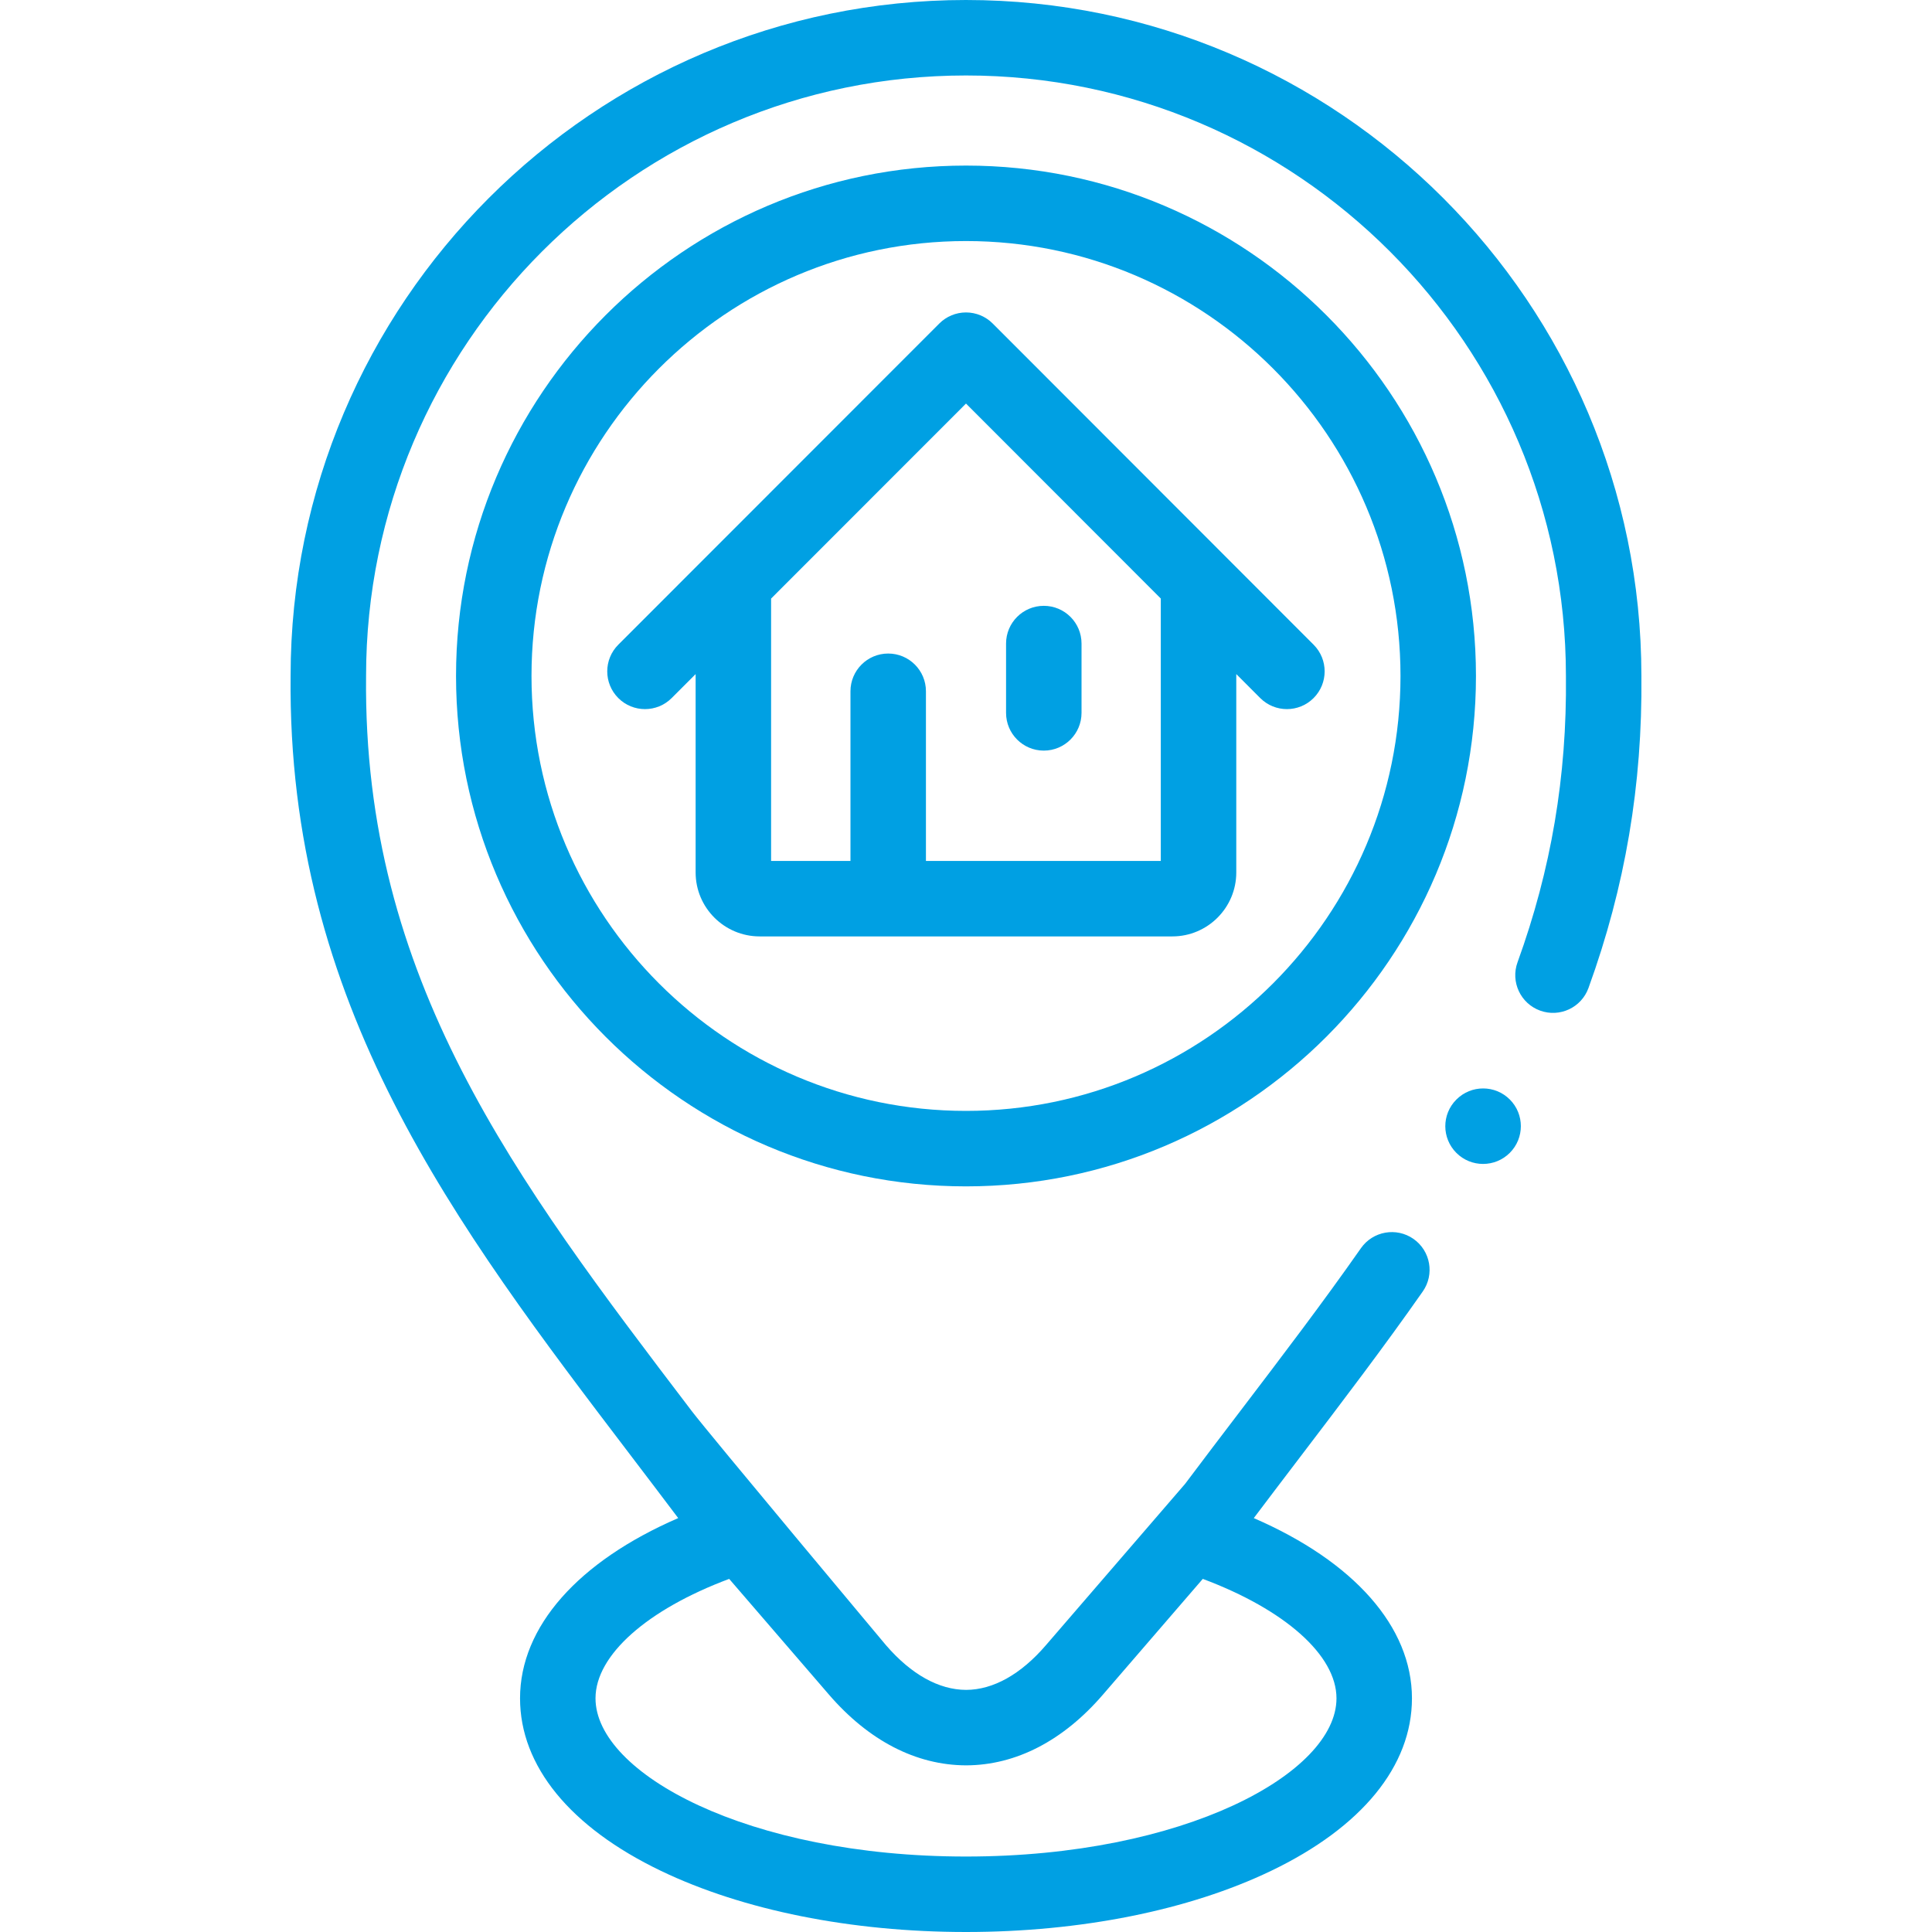
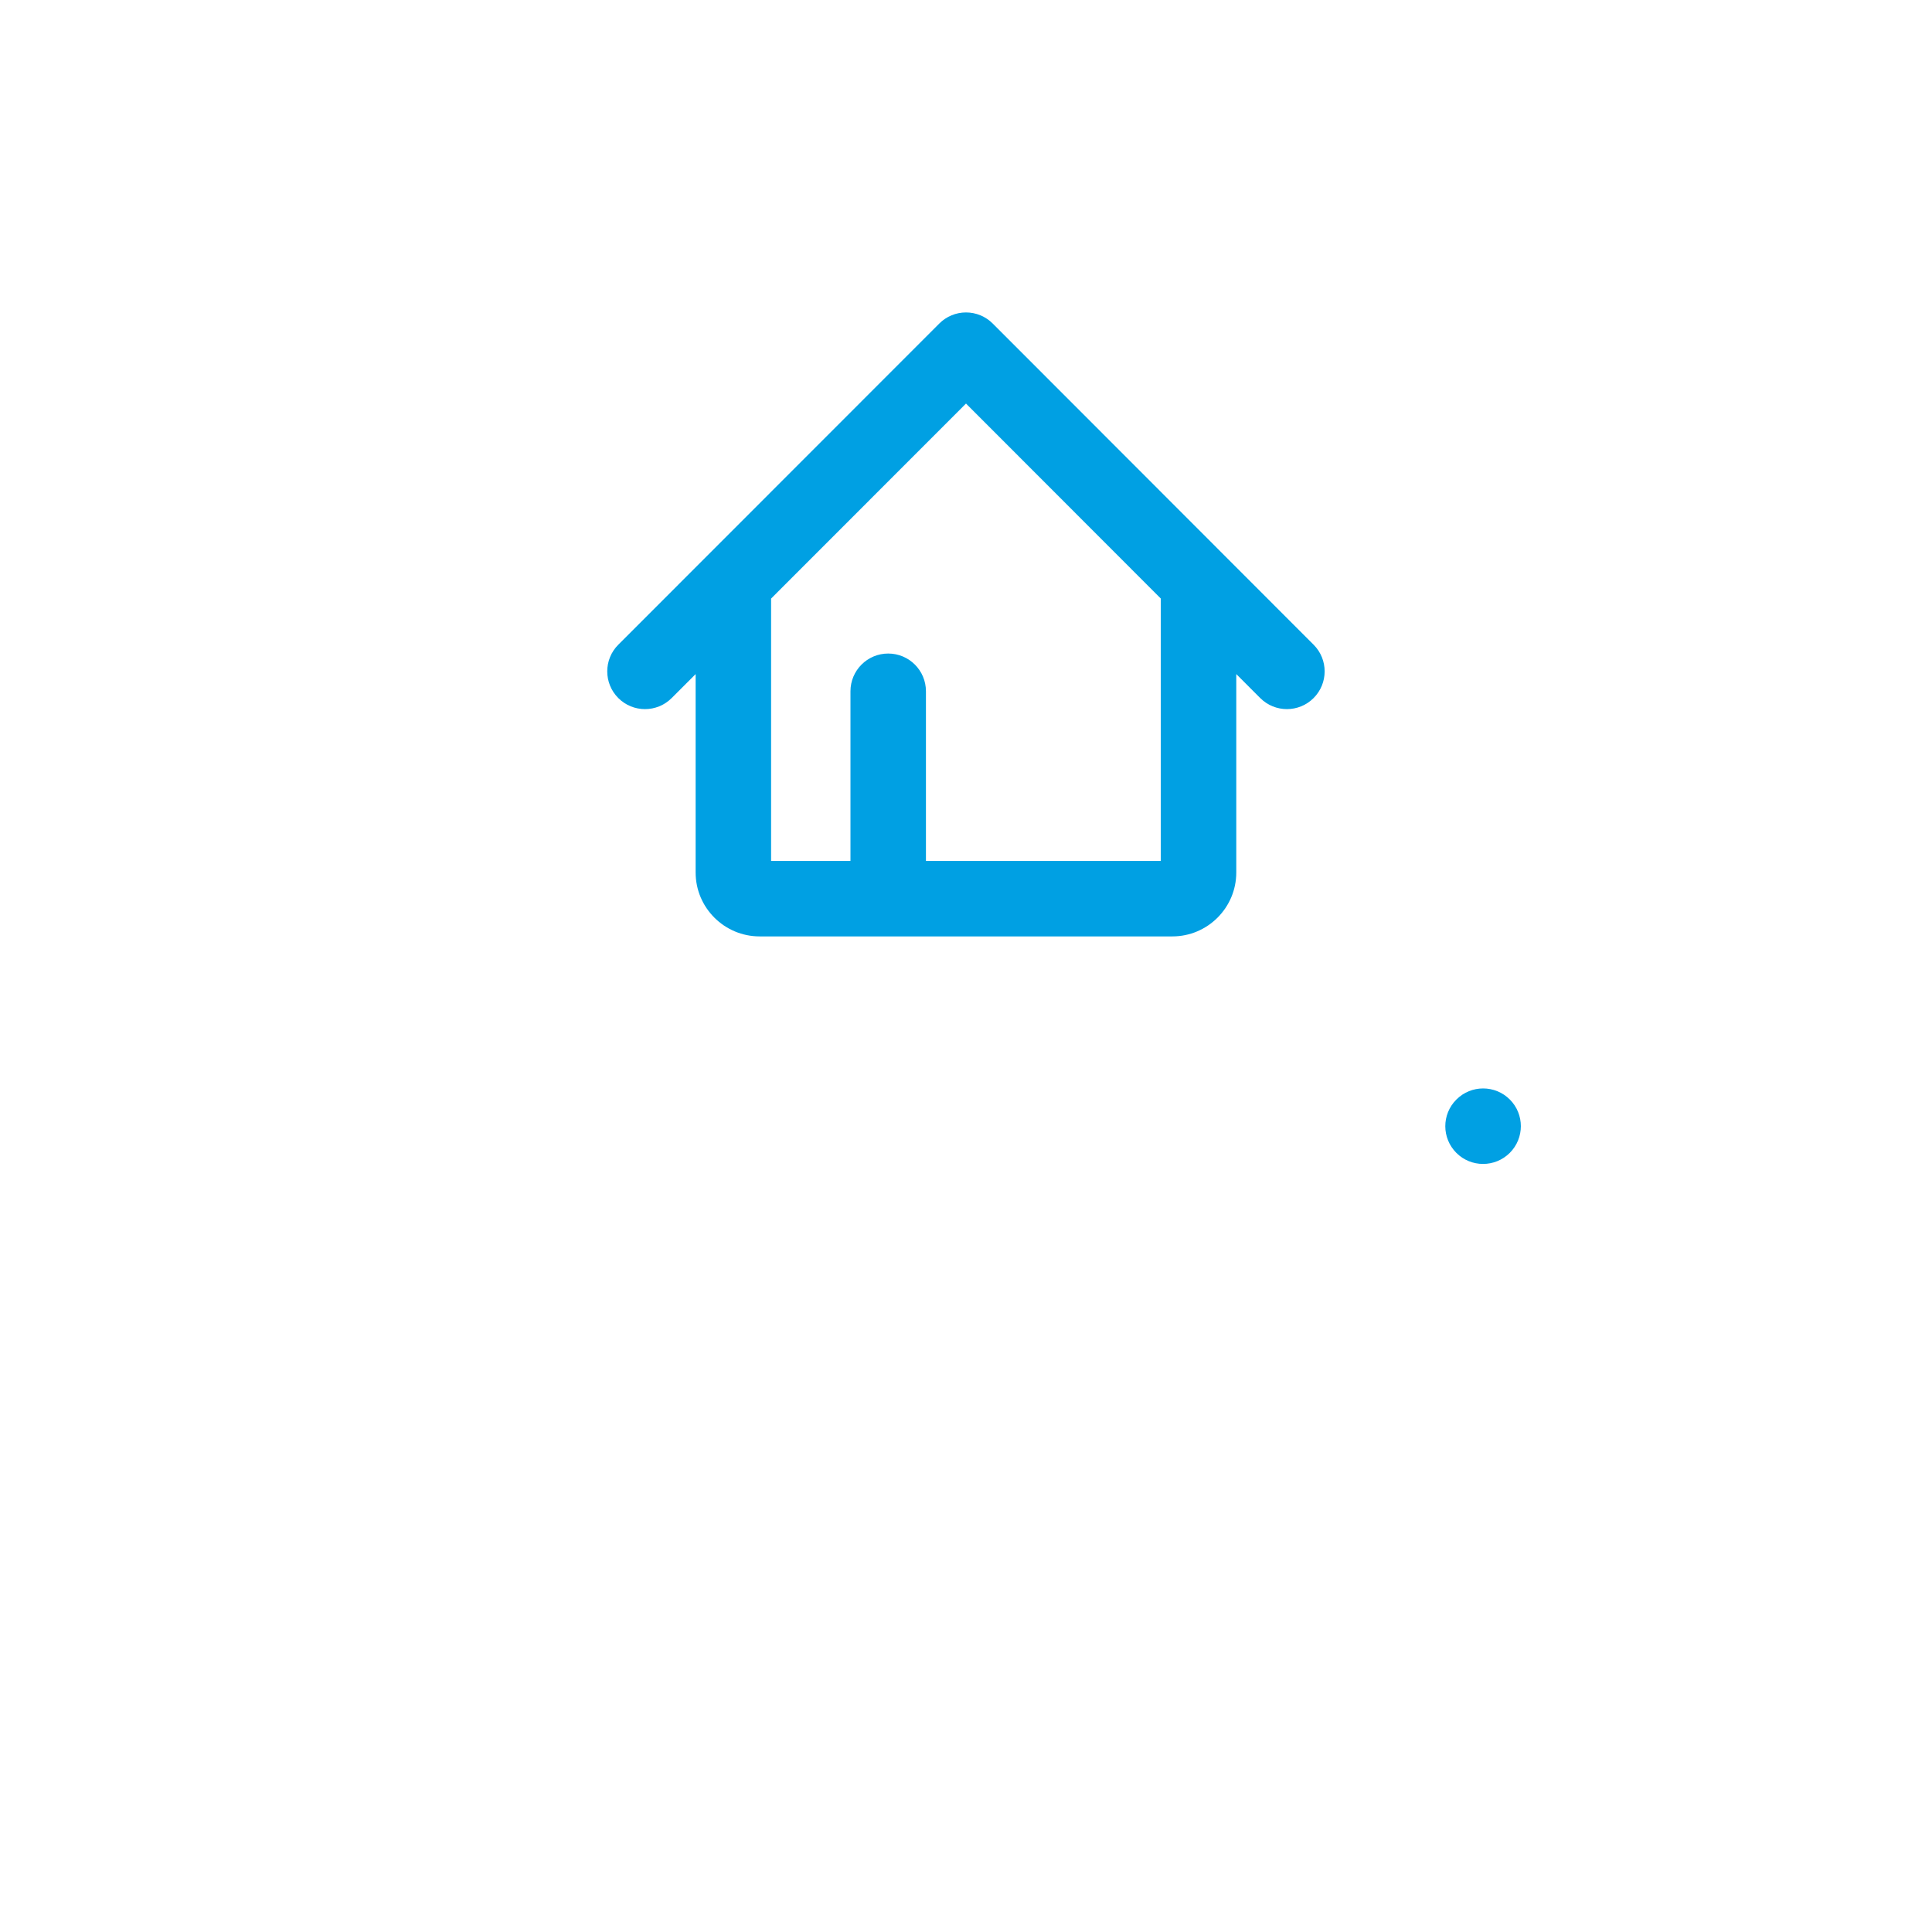
<svg xmlns="http://www.w3.org/2000/svg" width="512" height="512" x="0" y="0" viewBox="0 0 512 512" style="enable-background:new 0 0 512 512" xml:space="preserve" class="">
  <g>
    <g>
      <g>
-         <path d="m256 0c-98.676 0-178.958 80.339-178.987 179.092-.885 87.029 43.456 145.294 90.399 206.971 4.037 5.304 8.188 10.761 12.32 16.247-26.499 11.487-41.916 28.771-41.916 47.76 0 17.932 13.267 34.175 37.356 45.737 21.754 10.443 50.459 16.193 80.828 16.193 30.368 0 59.073-5.75 80.827-16.192 24.089-11.562 37.355-27.806 37.355-45.737 0-18.981-15.417-36.265-41.917-47.757 4.087-5.423 8.192-10.819 12.186-16.065 11.469-15.063 22.302-29.291 32.597-43.996 3.167-4.524 2.066-10.76-2.457-13.928-4.525-3.165-10.76-2.066-13.928 2.457-10.065 14.379-20.78 28.452-32.124 43.352-4.738 6.223-9.634 12.653-14.489 19.122l-36.887 42.755c-6.636 7.717-13.964 11.807-21.135 11.827-7.224-.021-14.565-4.114-21.228-11.836 0 0-46.692-55.77-51.474-62.052-46.764-61.44-87.15-114.503-86.314-194.705 0-.035 0-.069 0-.104.001-87.751 71.322-159.141 158.988-159.141 87.665 0 158.986 71.39 158.986 159.14 0 .035 0 .07.001.106.279 26.438-3.915 51.221-12.825 75.766-1.884 5.191.797 10.928 5.988 12.812 5.193 1.886 10.928-.797 12.812-5.987 9.736-26.823 14.323-53.889 14.023-82.747-.028-98.754-80.309-179.09-178.985-179.09zm.028 467.837c13.21-.037 25.762-6.534 36.288-18.774l26.435-30.641c21.724 8.123 35.431 20.208 35.431 31.649 0 19.832-40.322 41.93-98.183 41.93s-98.183-22.098-98.183-41.93c0-11.448 13.704-23.532 35.424-31.648l26.415 30.64c10.564 12.245 23.122 18.737 36.373 18.774z" fill="#00a0e3" data-original="#000000" style="" class="" />
        <path d="m348.119 170.854-85.045-85.122c-1.875-1.878-4.42-2.933-7.073-2.933s-5.198 1.055-7.074 2.931l-85.074 85.122c-3.904 3.906-3.902 10.238.004 14.143 3.906 3.904 10.238 3.903 14.142-.004l6.348-6.351v52.573c0 9.343 7.611 16.944 16.967 16.944h109.373c9.34 0 16.938-7.602 16.938-16.944v-52.575l6.346 6.351c1.953 1.955 4.514 2.933 7.074 2.933 2.558 0 5.115-.976 7.067-2.926 3.907-3.904 3.91-10.236.007-14.142zm-40.494 57.302h-62.242v-44.963c0-5.522-4.477-10-10-10s-10 4.478-10 10v44.963h-21.036v-69.529l51.652-51.681 51.626 51.673z" fill="#00a0e3" data-original="#000000" style="" class="" />
-         <path d="m276.617 198.919c5.522 0 10-4.478 10-10v-18.368c0-5.522-4.478-10-10-10s-10 4.478-10 10v18.368c0 5.522 4.478 10 10 10z" fill="#00a0e3" data-original="#000000" style="" class="" />
-         <path d="m256 43.88c-74.521 0-135.147 60.678-135.147 135.26 0 74.583 60.626 135.261 135.147 135.261 74.52 0 135.146-60.678 135.146-135.261 0-74.582-60.627-135.26-135.146-135.26zm0 250.52c-63.492 0-115.147-51.706-115.147-115.261s51.655-115.259 115.147-115.259 115.146 51.705 115.146 115.26-51.654 115.26-115.146 115.26z" fill="#00a0e3" data-original="#000000" style="" class="" />
        <path d="m385.97 291.377-.028.028c-3.905 3.905-3.891 10.223.015 14.128 1.949 1.949 4.506 2.922 7.063 2.922 2.567 0 5.137-.979 7.093-2.936 3.905-3.905 3.905-10.237 0-14.143-3.907-3.903-10.237-3.903-14.143.001z" fill="#00a0e3" data-original="#000000" style="" class="" />
      </g>
    </g>
  </g>
</svg>